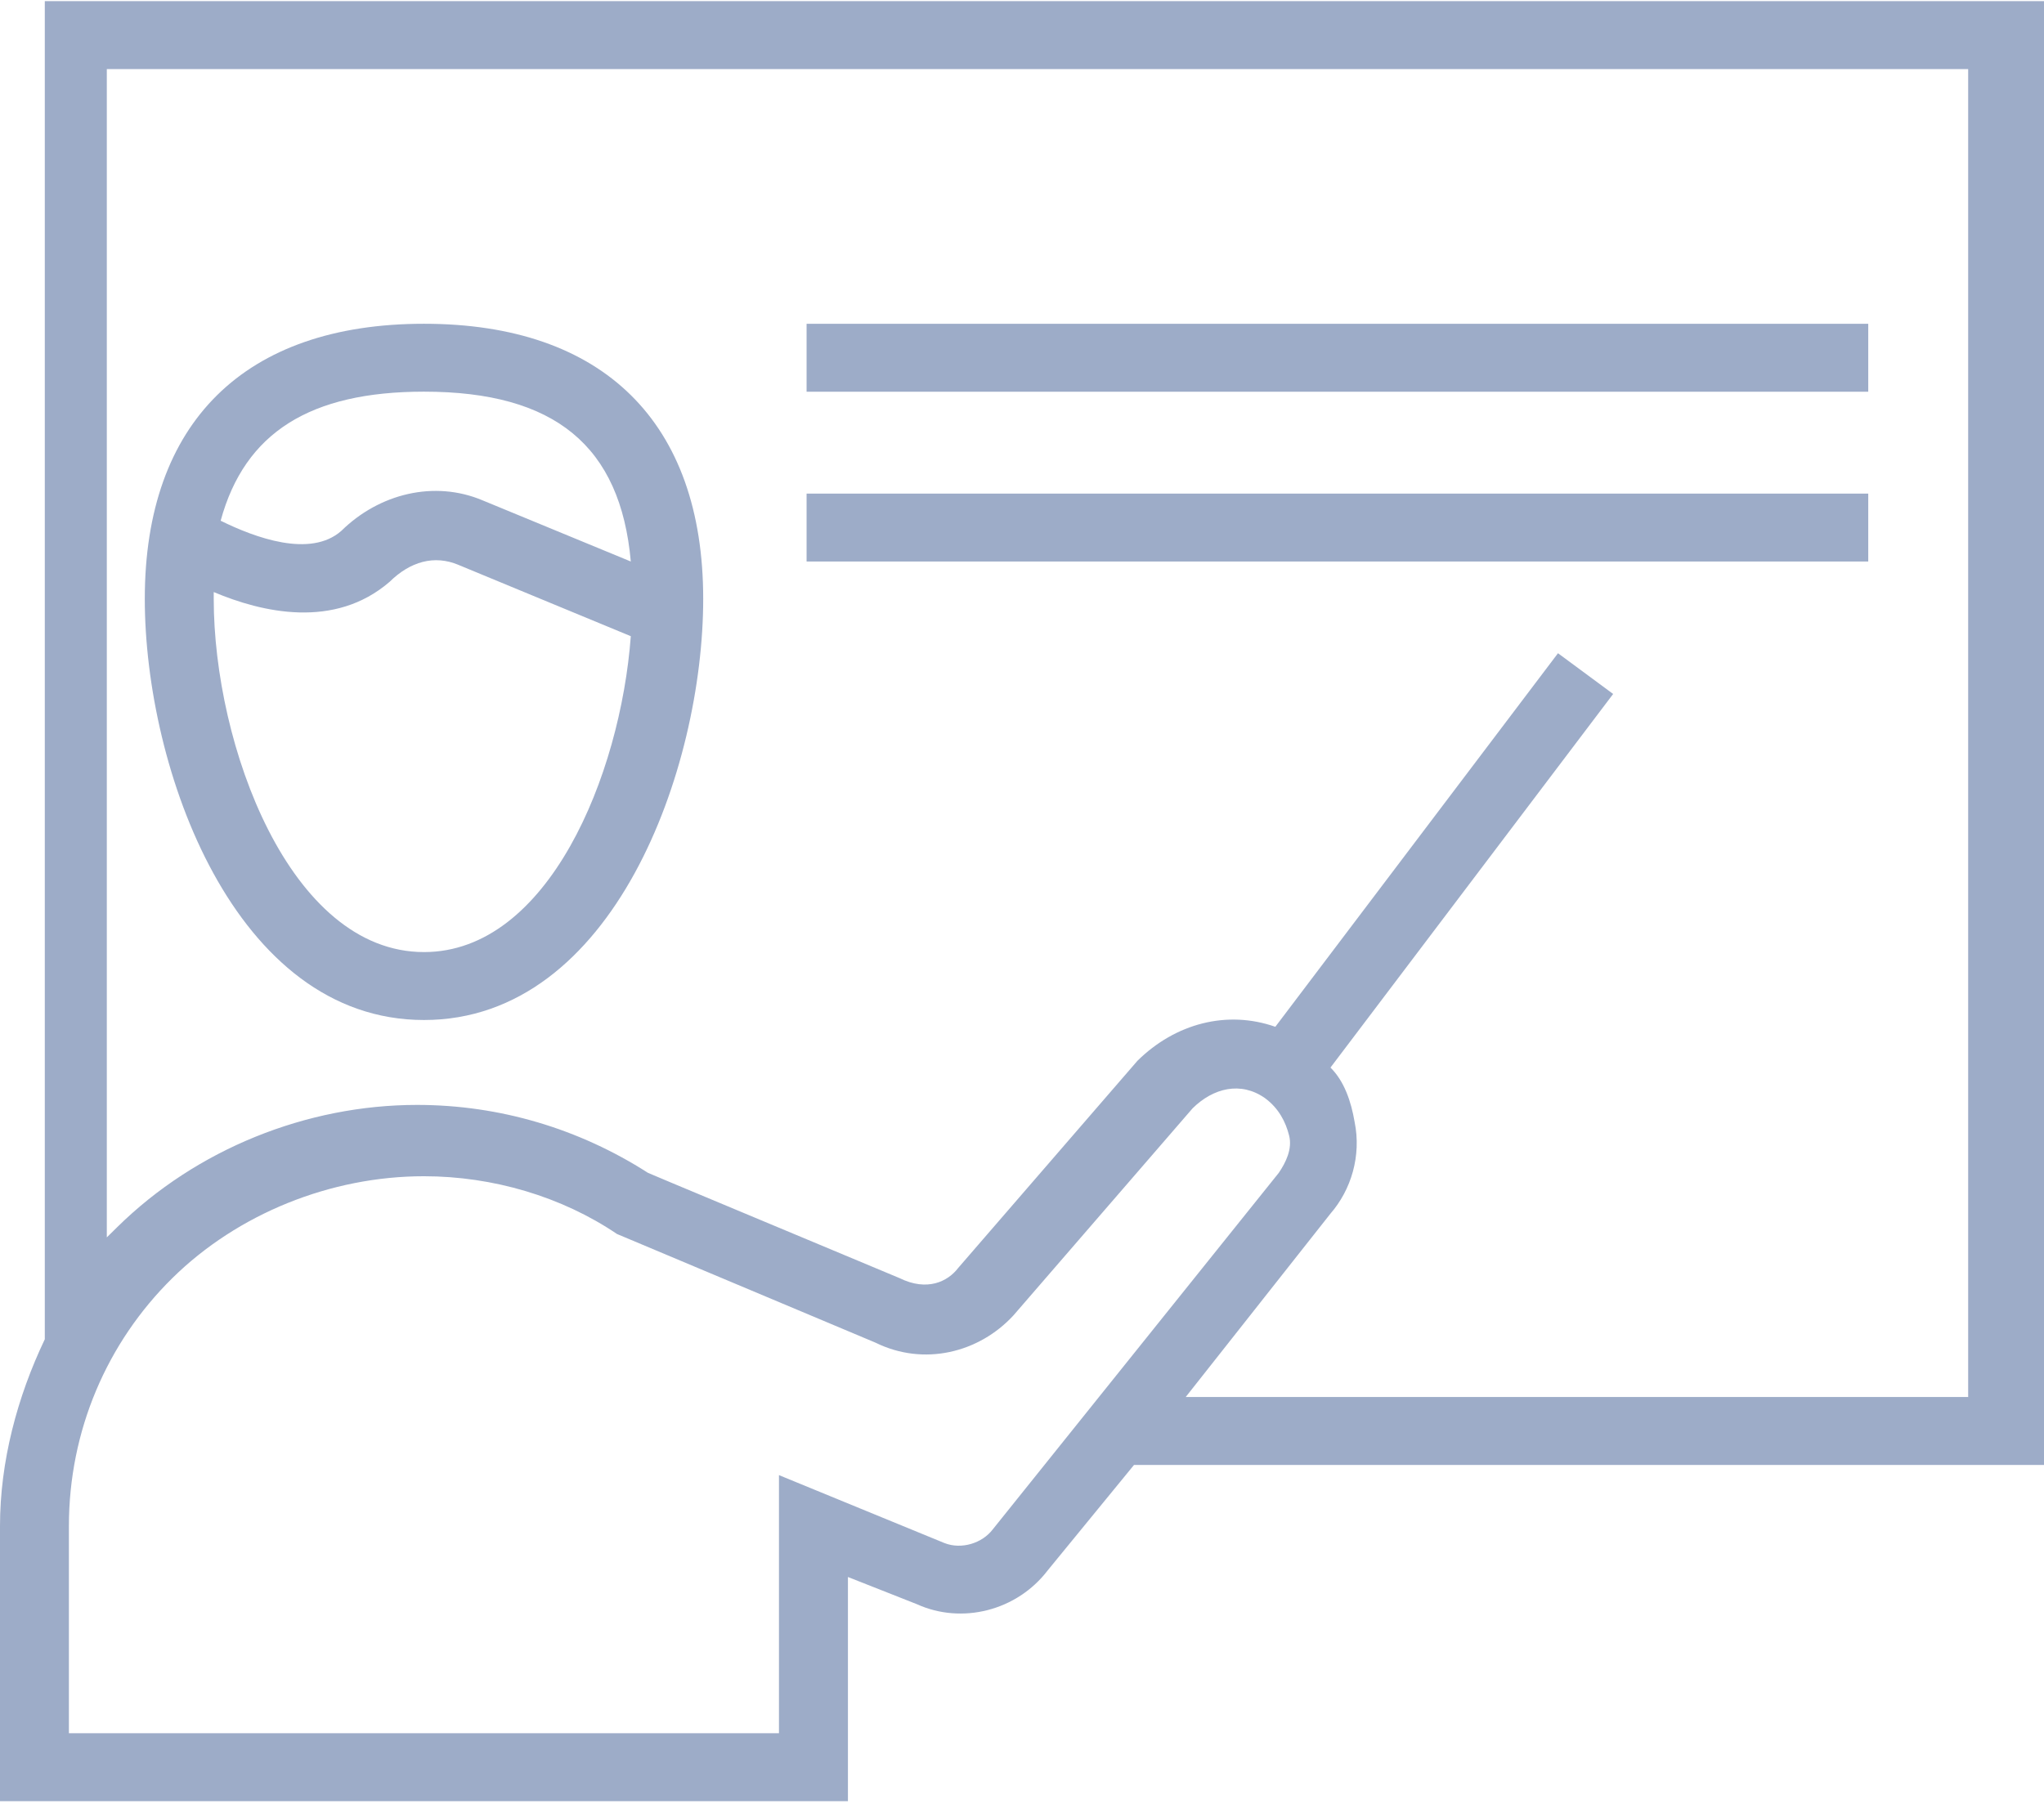
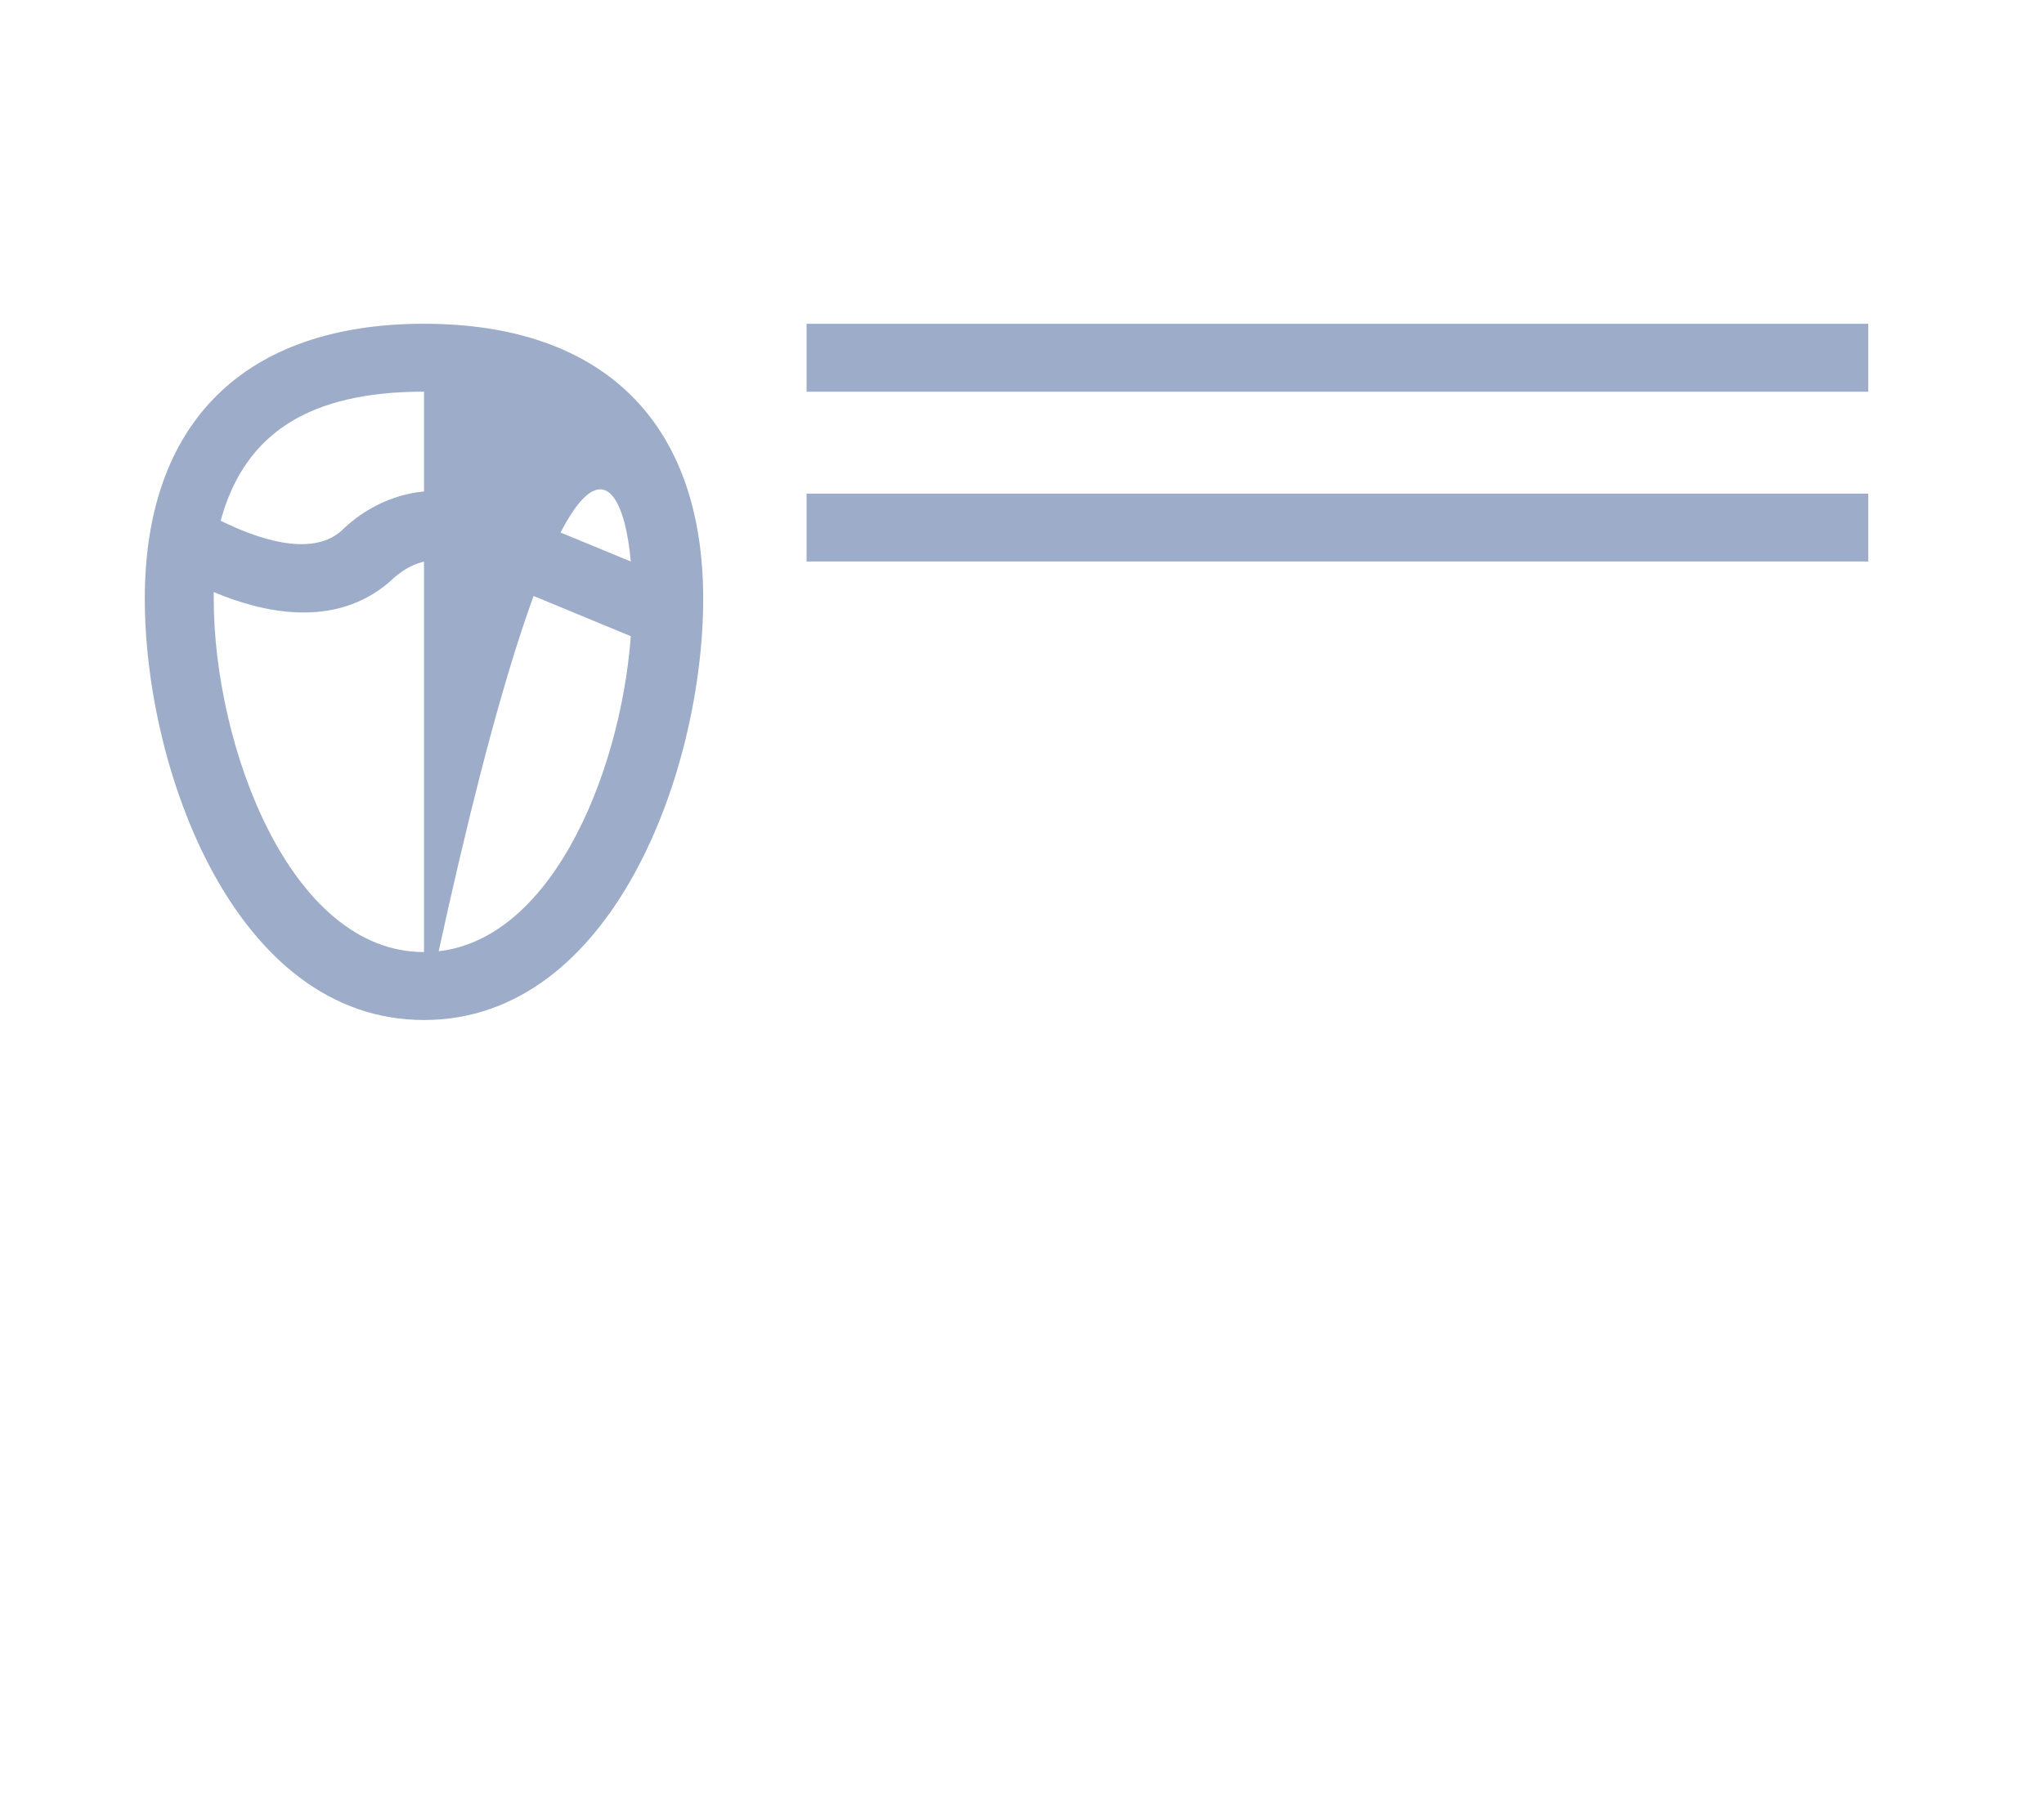
<svg xmlns="http://www.w3.org/2000/svg" width="62" height="55" viewBox="0 0 62 55" fill="none">
-   <path d="M12.861 30.947C18.612 30.947 21.33 23.322 21.33 18.17C21.33 12.812 18.298 9.823 12.861 9.823C7.424 9.823 4.392 12.812 4.392 18.17C4.392 23.322 7.111 30.947 12.861 30.947ZM12.861 11.883C16.834 11.883 18.821 13.532 19.134 17.036L14.639 15.181C13.175 14.563 11.502 14.975 10.352 16.108C9.411 16.933 7.738 16.314 6.693 15.799C7.424 13.12 9.411 11.883 12.861 11.883ZM6.483 17.963C7.947 18.581 10.143 19.096 11.816 17.654C12.443 17.036 13.175 16.829 13.907 17.139L19.134 19.302C18.821 23.527 16.625 28.886 12.861 28.886C8.784 28.886 6.483 22.6 6.483 18.169V17.963Z" fill="#9DACC8" />
-   <path d="M62 0.035H1.359V40.633C0.523 42.385 -0 44.343 -0 46.301V54.647H25.72V47.846L27.811 48.671C29.17 49.289 30.843 48.877 31.784 47.64L34.398 44.446H62V0.035ZM30.111 46.404C29.797 46.816 29.17 47.022 28.647 46.816L23.628 44.755V52.586H2.09V46.301C2.09 43.415 3.24 40.736 5.227 38.779C7.213 36.821 10.036 35.687 12.859 35.687C14.95 35.687 17.041 36.306 18.714 37.439L26.556 40.736C28.02 41.458 29.692 41.045 30.738 39.912L36.175 33.626C36.802 33.008 37.639 32.802 38.37 33.317C38.789 33.626 38.998 34.039 39.102 34.451C39.207 34.863 38.998 35.275 38.789 35.584L30.111 46.404ZM59.909 42.385H35.966L40.357 36.821C40.984 36.099 41.298 35.069 41.089 34.039C40.984 33.42 40.775 32.802 40.357 32.39L48.931 21.055L47.258 19.819L38.684 31.153C37.22 30.638 35.652 31.05 34.502 32.184L29.065 38.469C28.752 38.882 28.124 39.191 27.288 38.779L20.387 35.893L19.655 35.584C17.564 34.245 15.159 33.523 12.65 33.523C9.304 33.523 5.959 34.863 3.554 37.233L3.24 37.542V2.096H59.7V42.384L59.909 42.385Z" fill="#9DACC8" />
+   <path d="M12.861 30.947C18.612 30.947 21.33 23.322 21.33 18.17C21.33 12.812 18.298 9.823 12.861 9.823C7.424 9.823 4.392 12.812 4.392 18.17C4.392 23.322 7.111 30.947 12.861 30.947ZC16.834 11.883 18.821 13.532 19.134 17.036L14.639 15.181C13.175 14.563 11.502 14.975 10.352 16.108C9.411 16.933 7.738 16.314 6.693 15.799C7.424 13.12 9.411 11.883 12.861 11.883ZM6.483 17.963C7.947 18.581 10.143 19.096 11.816 17.654C12.443 17.036 13.175 16.829 13.907 17.139L19.134 19.302C18.821 23.527 16.625 28.886 12.861 28.886C8.784 28.886 6.483 22.6 6.483 18.169V17.963Z" fill="#9DACC8" />
  <path d="M24.466 9.824H56.669V11.885H24.466V9.824Z" fill="#9DACC8" />
  <path d="M24.466 14.976H56.669V17.036H24.466V14.976Z" fill="#9DACC8" />
</svg>